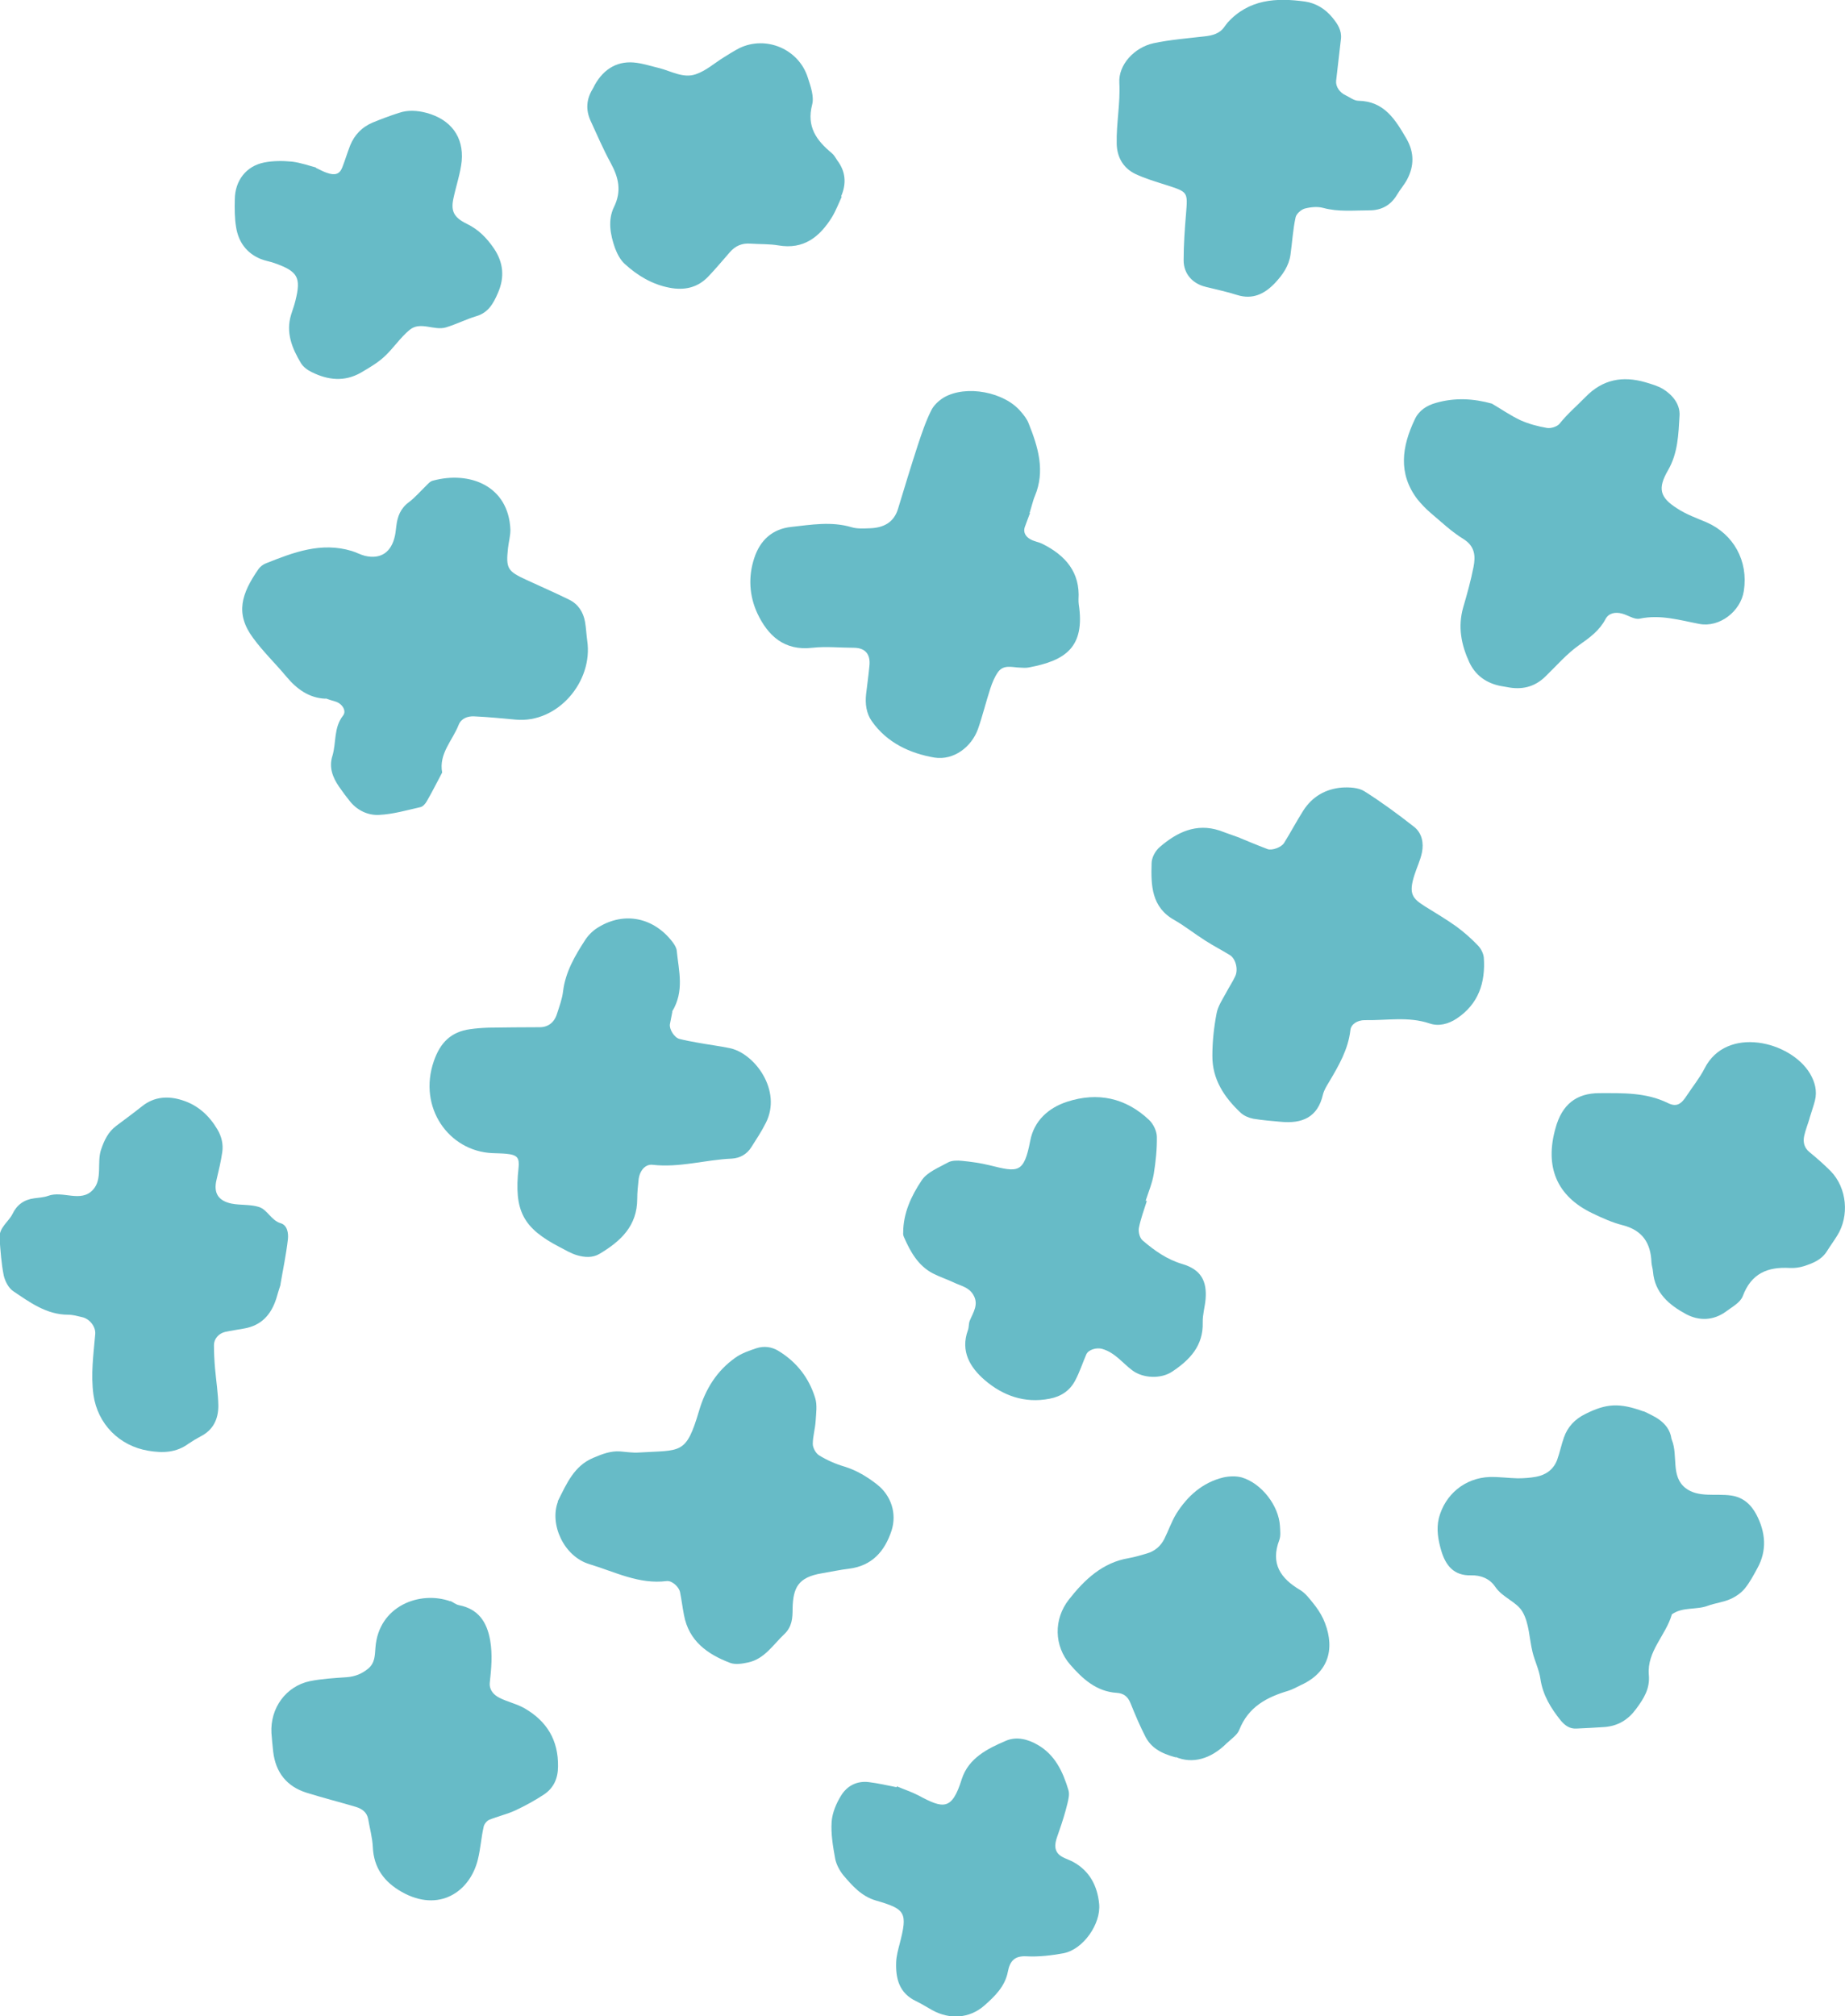
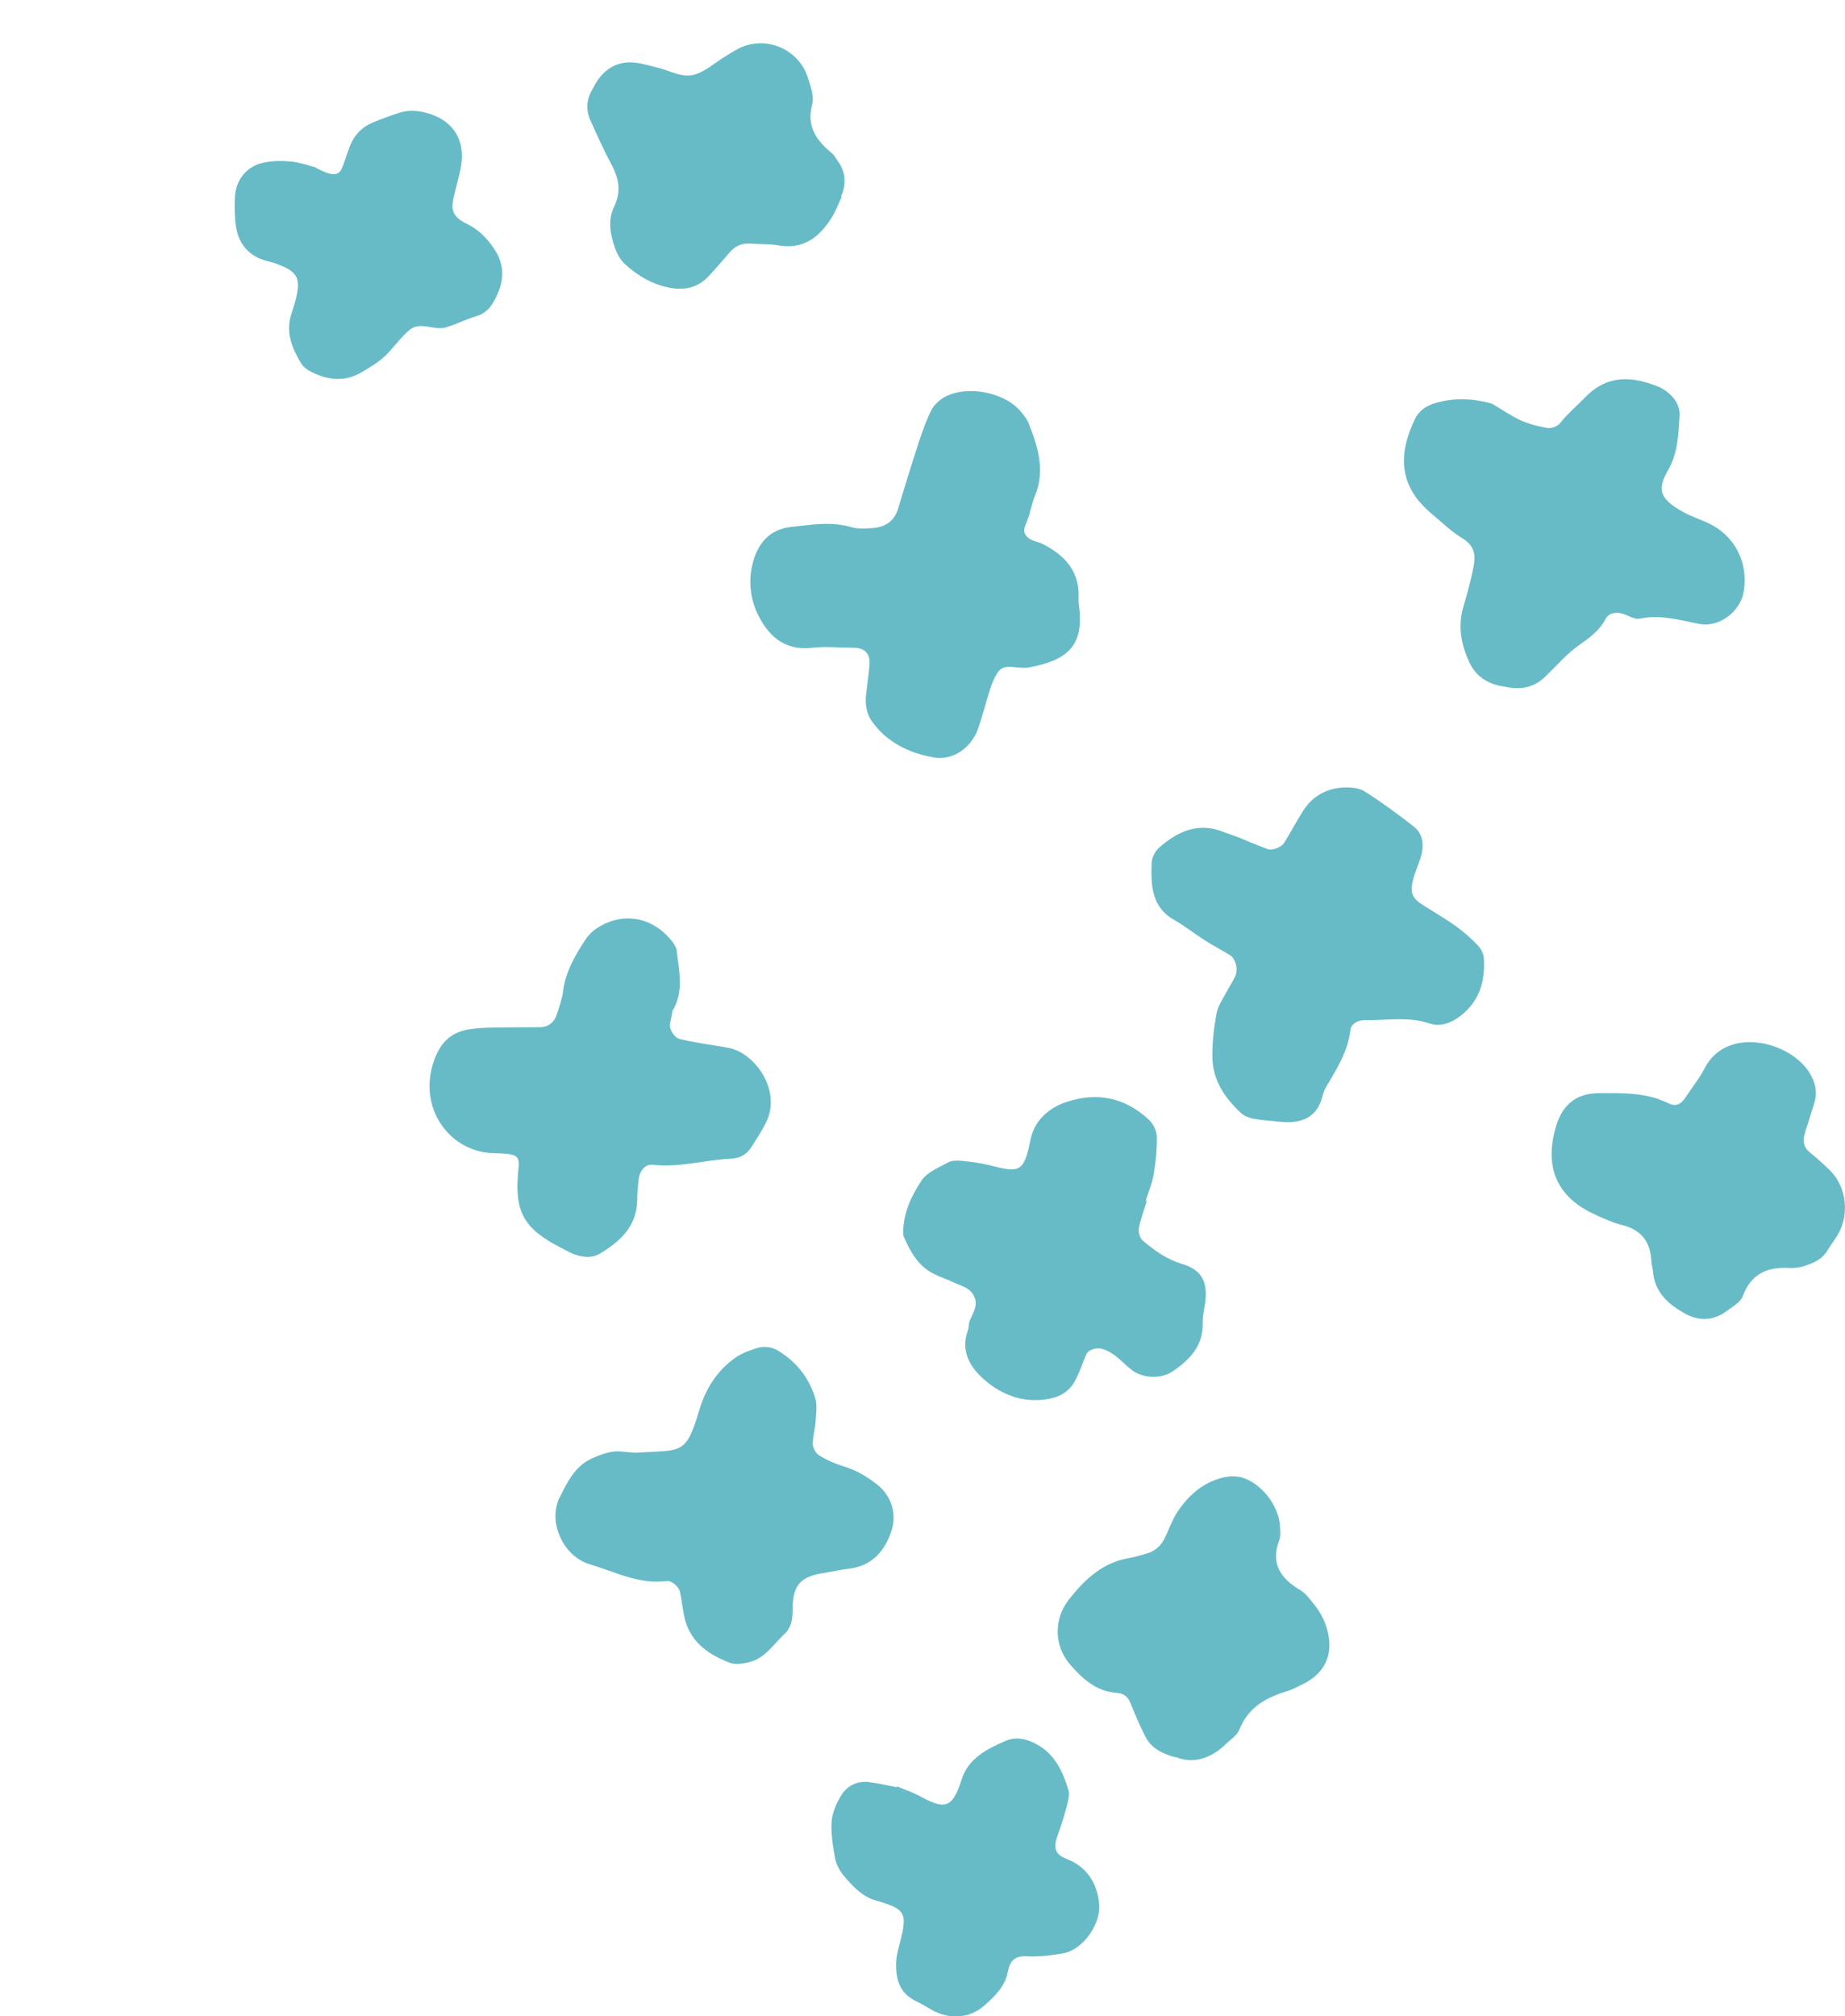
<svg xmlns="http://www.w3.org/2000/svg" width="238" height="260" viewBox="0 0 238 260" fill="none">
  <g clip-path="url(#clip0_5072_132)">
    <path fill-rule="evenodd" clip-rule="evenodd" d="M132.87 66.166C132.87 66.166 132.53 67.047 132.191 67.986C131.964 68.668 132.332 69.208 132.87 69.521C133.38 69.834 134.002 69.891 134.54 70.175C137.456 71.653 139.352 73.814 139.126 77.312C139.126 77.511 139.126 77.71 139.154 77.909C140.003 83.482 137.427 85.188 132.757 86.07C132.361 86.155 131.964 86.126 131.568 86.098C130.577 86.07 129.502 85.671 128.766 86.638C128.313 87.264 128.001 88.031 127.747 88.799C127.181 90.534 126.756 92.297 126.162 94.003C125.341 96.306 123.048 98.097 120.529 97.699C117.387 97.159 114.414 95.794 112.461 93.007C111.754 92.012 111.584 90.761 111.725 89.51C111.867 88.316 112.037 87.093 112.15 85.899C112.32 84.364 111.612 83.567 110.197 83.539C108.385 83.539 106.573 83.34 104.79 83.539C101.167 83.965 99.044 81.975 97.685 79.075C96.666 76.857 96.496 74.412 97.289 71.995C98.053 69.635 99.667 68.213 102.044 67.957C104.62 67.673 107.225 67.218 109.829 67.986C110.565 68.213 111.414 68.156 112.206 68.128C113.933 68.071 115.32 67.417 115.858 65.569C116.679 62.867 117.5 60.166 118.377 57.465C118.887 55.93 119.396 54.394 120.104 52.972C120.415 52.29 121.095 51.664 121.746 51.266C124.633 49.589 129.615 50.556 131.71 53.115C132.106 53.57 132.502 54.081 132.7 54.622C133.917 57.664 134.852 60.735 133.493 63.976C133.323 64.346 133.238 64.744 132.813 66.166H132.87Z" fill="#67BBC7" />
-     <path fill-rule="evenodd" clip-rule="evenodd" d="M41.978 90.107C39.912 90.022 38.327 88.913 36.968 87.292C35.553 85.586 33.939 84.051 32.637 82.259C30.316 79.132 31.137 76.573 33.345 73.388C33.571 73.075 33.939 72.791 34.307 72.649C37.874 71.227 41.441 69.862 45.375 71.056C45.941 71.227 46.507 71.54 47.074 71.682C49.112 72.165 50.499 71.227 50.952 69.066C51.036 68.668 51.065 68.27 51.121 67.872C51.263 66.621 51.659 65.569 52.735 64.772C53.527 64.175 54.178 63.408 54.914 62.697C55.197 62.413 55.48 62.071 55.849 61.986C60.576 60.706 65.614 62.64 65.841 68.327C65.841 69.123 65.614 69.919 65.529 70.715C65.246 73.331 65.473 73.672 67.964 74.81C69.803 75.663 71.643 76.459 73.427 77.34C74.587 77.909 75.238 78.933 75.465 80.184C75.606 80.98 75.635 81.776 75.748 82.601C76.54 87.889 71.955 93.292 66.548 92.808C64.737 92.638 62.953 92.467 61.142 92.382C60.321 92.353 59.5 92.638 59.16 93.491C58.368 95.51 56.584 97.187 57.037 99.633C56.386 100.855 55.764 102.106 55.056 103.329C54.886 103.642 54.546 104.04 54.207 104.097C52.452 104.495 50.697 105.007 48.913 105.092C47.526 105.177 46.139 104.552 45.177 103.386C44.667 102.76 44.186 102.106 43.733 101.452C42.913 100.258 42.403 98.95 42.884 97.472C43.394 95.766 43.026 93.861 44.243 92.297C44.752 91.671 44.13 90.733 43.28 90.477C42.884 90.363 42.516 90.249 42.035 90.079L41.978 90.107Z" fill="#67BBC7" />
    <path fill-rule="evenodd" clip-rule="evenodd" d="M192.512 52.091C193.729 52.802 194.861 53.598 196.135 54.195C197.211 54.678 198.399 54.991 199.56 55.19C200.069 55.276 200.862 55.02 201.173 54.65C202.192 53.37 203.41 52.347 204.514 51.209C206.75 48.906 209.326 48.452 212.269 49.304C213.034 49.532 213.826 49.759 214.506 50.157C215.751 50.925 216.742 52.119 216.657 53.598C216.515 55.986 216.459 58.403 215.185 60.621C213.798 63.01 214.109 64.147 216.346 65.569C217.506 66.336 218.865 66.82 220.139 67.36C223.649 68.895 225.545 72.364 224.951 76.203C224.554 78.847 221.809 80.951 219.233 80.468C216.685 79.985 214.194 79.217 211.505 79.786C210.826 79.928 210.005 79.331 209.241 79.132C208.392 78.904 207.542 79.046 207.118 79.814C206.353 81.293 205.108 82.203 203.778 83.141C202.136 84.278 200.805 85.842 199.362 87.235C197.946 88.629 196.276 88.998 194.352 88.6C193.955 88.515 193.559 88.487 193.163 88.373C191.521 87.946 190.275 86.98 189.539 85.416C188.492 83.141 188.039 80.838 188.747 78.335C189.256 76.601 189.738 74.867 190.077 73.132C190.36 71.71 190.275 70.431 188.747 69.493C187.218 68.554 185.888 67.275 184.501 66.109C183.907 65.597 183.34 65 182.831 64.374C180.312 61.048 180.849 57.579 182.491 54.11C183.029 52.944 184.02 52.29 185.265 51.949C187.671 51.266 190.049 51.38 192.483 52.063L192.512 52.091Z" fill="#67BBC7" />
    <path fill-rule="evenodd" clip-rule="evenodd" d="M159.903 108.049C160.525 108.305 161.997 108.93 163.498 109.499C164.064 109.727 165.309 109.272 165.649 108.703C166.498 107.338 167.262 105.888 168.112 104.552C169.272 102.732 170.999 101.737 173.122 101.566C174.084 101.509 175.245 101.566 176.009 102.049C178.217 103.443 180.34 105.007 182.406 106.627C183.425 107.423 183.68 108.703 183.425 109.954C183.227 110.921 182.774 111.859 182.463 112.826C181.67 115.3 182.208 115.868 183.822 116.892C185.18 117.745 186.596 118.57 187.898 119.508C188.86 120.219 189.766 121.015 190.615 121.896C191.011 122.294 191.351 122.92 191.408 123.489C191.634 126.73 190.728 129.488 187.898 131.365C186.822 132.076 185.577 132.388 184.416 131.99C181.642 131.052 178.84 131.621 176.037 131.564C175.103 131.564 174.282 132.076 174.197 132.843C173.914 135.346 172.697 137.421 171.452 139.525C171.14 140.037 170.801 140.577 170.659 141.146C169.98 144.132 167.942 144.928 165.224 144.672C164.035 144.558 162.818 144.473 161.658 144.274C161.092 144.16 160.469 143.904 160.044 143.506C157.921 141.516 156.364 139.184 156.393 136.142C156.393 134.322 156.591 132.502 156.931 130.711C157.1 129.773 157.695 128.891 158.176 128.01C158.544 127.299 158.997 126.645 159.337 125.906C159.761 125.024 159.393 123.631 158.657 123.176C157.638 122.55 156.534 121.982 155.515 121.328C154.157 120.475 152.883 119.451 151.496 118.655C148.524 117.006 148.467 114.162 148.552 111.347C148.552 110.608 149.033 109.727 149.599 109.243C151.807 107.338 154.298 106.115 157.327 107.111C157.893 107.31 158.459 107.537 159.931 108.049H159.903Z" fill="#67BBC7" />
    <path fill-rule="evenodd" clip-rule="evenodd" d="M86.731 130.483C86.646 130.91 86.533 131.479 86.419 132.076C86.306 132.73 86.986 133.81 87.636 133.981C88.401 134.18 89.193 134.322 89.986 134.464C91.373 134.72 92.76 134.891 94.147 135.175C97.374 135.857 100.912 140.663 98.789 144.814C98.251 145.895 97.572 146.918 96.921 147.942C96.355 148.852 95.449 149.363 94.402 149.42C91.005 149.563 87.665 150.615 84.183 150.217C83.221 150.103 82.485 151.013 82.372 152.178C82.287 152.975 82.202 153.799 82.202 154.595C82.202 158.121 80.05 160.083 77.333 161.704C76.427 162.244 75.38 162.159 74.418 161.874C73.653 161.647 72.945 161.22 72.238 160.851C67.454 158.377 66.293 156.159 66.888 150.643C67.029 149.307 66.746 148.937 65.303 148.795C64.708 148.738 64.086 148.738 63.491 148.71C57.886 148.454 53.895 142.824 55.962 136.853C56.783 134.464 58.17 133.071 60.632 132.73C61.425 132.616 62.217 132.559 63.01 132.531C65.218 132.502 67.426 132.474 69.634 132.474C70.681 132.474 71.502 131.877 71.842 130.768C72.153 129.801 72.521 128.834 72.634 127.839C72.945 125.337 74.163 123.261 75.493 121.214C75.918 120.56 76.54 119.963 77.22 119.565C80.588 117.517 84.381 118.342 86.787 121.527C87.014 121.839 87.269 122.238 87.297 122.607C87.552 125.195 88.316 127.811 86.702 130.455L86.731 130.483Z" fill="#67BBC7" />
-     <path fill-rule="evenodd" clip-rule="evenodd" d="M212.043 182.006C212.213 182.091 212.977 182.432 213.657 182.83C214.534 183.371 215.242 184.081 215.525 185.105C215.581 185.304 215.581 185.503 215.666 185.702C216.487 187.721 215.496 190.394 217.421 191.901C219.063 193.18 221.328 192.583 223.309 192.867C224.866 193.095 225.857 194.005 226.564 195.313C227.753 197.588 227.98 199.948 226.677 202.279C226.196 203.161 225.715 204.07 225.092 204.838C224.611 205.435 223.903 205.919 223.196 206.231C222.29 206.629 221.243 206.743 220.309 207.084C218.808 207.653 217.053 207.198 215.666 208.193C214.902 210.895 212.439 212.942 212.694 215.984C212.864 217.776 212.043 219.055 211.052 220.392C210.033 221.785 208.731 222.581 207.005 222.723C205.816 222.808 204.598 222.865 203.381 222.922C202.504 222.979 201.909 222.553 201.343 221.899C200.069 220.306 199.022 218.629 198.711 216.525C198.541 215.33 197.975 214.221 197.692 213.056C197.267 211.321 197.267 209.331 196.39 207.852C195.654 206.573 193.814 206.032 192.88 204.639C192.144 203.559 191.011 203.132 189.738 203.161C187.53 203.217 186.482 201.881 185.916 199.976C185.52 198.611 185.265 197.218 185.605 195.796C186.397 192.725 188.973 190.593 192.172 190.479C193.361 190.451 194.578 190.621 195.767 190.65C196.559 190.65 197.38 190.593 198.145 190.451C199.39 190.223 200.381 189.541 200.862 188.29C201.202 187.351 201.4 186.356 201.74 185.389C202.221 183.996 203.183 183.001 204.514 182.347C207.203 181.011 208.844 180.868 212.043 182.034V182.006Z" fill="#67BBC7" />
    <path fill-rule="evenodd" clip-rule="evenodd" d="M147.929 154.908C147.561 156.074 147.137 157.211 146.91 158.377C146.825 158.889 147.023 159.657 147.391 159.969C148.92 161.277 150.505 162.415 152.515 163.012C154.921 163.723 155.713 165.201 155.515 167.561C155.43 168.556 155.119 169.552 155.147 170.547C155.232 173.561 153.477 175.381 151.213 176.888C149.769 177.854 147.476 177.769 146.089 176.745C144.815 175.807 143.853 174.442 142.183 173.959C141.504 173.76 140.4 174.016 140.117 174.698C139.635 175.807 139.267 176.973 138.701 178.025C138.022 179.333 136.89 180.101 135.389 180.385C132.162 181.01 129.36 179.987 127.011 177.968C125.142 176.347 123.869 174.272 124.859 171.542C125.001 171.172 124.944 170.717 125.086 170.348C125.539 169.239 126.303 168.215 125.539 166.964C124.973 165.997 123.925 165.827 123.048 165.4C122.142 164.974 121.18 164.661 120.302 164.206C118.434 163.211 117.443 161.448 116.622 159.571C116.537 159.401 116.481 159.173 116.509 158.974C116.509 156.444 117.556 154.226 118.887 152.235C119.594 151.155 121.095 150.586 122.312 149.904C122.793 149.648 123.501 149.648 124.067 149.705C125.256 149.818 126.473 149.989 127.633 150.273C131.313 151.183 132.078 151.382 132.898 147.117C133.38 144.558 135.22 142.881 137.654 142.084C141.588 140.805 145.212 141.573 148.24 144.444C148.778 144.956 149.203 145.838 149.231 146.577C149.26 148.169 149.09 149.79 148.835 151.382C148.637 152.577 148.156 153.714 147.788 154.851H147.873L147.929 154.908Z" fill="#67BBC7" />
-     <path fill-rule="evenodd" clip-rule="evenodd" d="M36.204 165.628C35.977 166.31 35.807 166.907 35.638 167.476C34.958 169.58 33.685 170.973 31.42 171.343C30.628 171.485 29.835 171.599 29.042 171.769C28.193 171.968 27.599 172.679 27.599 173.475C27.599 174.471 27.655 175.494 27.74 176.489C27.882 178.082 28.137 179.674 28.165 181.295C28.165 183.001 27.514 184.423 25.872 185.247C25.334 185.531 24.825 185.844 24.315 186.185C22.73 187.351 21.003 187.408 19.135 187.095C15.37 186.47 12.596 183.626 12.059 179.902C11.691 177.257 12.059 174.67 12.285 172.054C12.37 171.087 11.549 170.063 10.587 169.864C9.992 169.722 9.398 169.552 8.803 169.552C6.001 169.552 3.85 167.959 1.698 166.509C1.104 166.111 0.651 165.23 0.481 164.49C0.17 162.926 0.057 161.277 -0.057 159.685C-0.142 158.32 1.076 157.609 1.613 156.557C2.18 155.363 3.114 154.709 4.416 154.538C5.01 154.453 5.633 154.425 6.199 154.226C8.096 153.515 10.417 155.136 11.974 153.458C13.276 152.065 12.455 149.932 13.049 148.226C13.445 147.06 13.955 145.98 14.974 145.212C16.106 144.359 17.239 143.535 18.343 142.653C19.928 141.402 21.711 141.317 23.494 141.885C25.504 142.511 26.976 143.847 28.052 145.667C28.589 146.577 28.816 147.572 28.674 148.567C28.505 149.762 28.221 150.927 27.938 152.122C27.485 153.941 28.25 154.88 29.863 155.221C31.024 155.448 32.269 155.306 33.373 155.647C34.505 155.989 34.958 157.382 36.204 157.752C37.081 158.007 37.223 159.059 37.138 159.827C36.911 161.818 36.487 163.808 36.175 165.656L36.204 165.628Z" fill="#67BBC7" />
    <path fill-rule="evenodd" clip-rule="evenodd" d="M71.927 193.664C73.115 191.275 74.078 189.029 76.54 188.005C77.673 187.522 78.777 187.095 79.994 187.181C80.786 187.238 81.607 187.38 82.4 187.323C87.891 186.982 88.486 187.664 90.184 181.92C91.005 179.134 92.477 176.774 94.855 175.096C95.647 174.528 96.638 174.186 97.572 173.874C98.563 173.561 99.553 173.675 100.459 174.243C102.78 175.665 104.366 177.712 105.158 180.3C105.441 181.21 105.271 182.29 105.215 183.257C105.158 184.252 104.847 185.247 104.847 186.214C104.847 186.726 105.243 187.437 105.668 187.692C106.687 188.318 107.791 188.801 108.951 189.143C110.508 189.626 111.867 190.451 113.141 191.446C114.952 192.867 115.716 195.171 115.009 197.388C114.131 200.061 112.49 201.938 109.517 202.308C108.329 202.45 107.168 202.706 105.979 202.905C102.979 203.416 102.299 204.724 102.243 207.454C102.243 208.648 102.186 209.786 101.167 210.752C99.723 212.117 98.619 213.937 96.525 214.392C95.76 214.563 94.855 214.705 94.175 214.449C91.26 213.34 88.854 211.634 88.231 208.279C88.033 207.283 87.92 206.288 87.722 205.322C87.58 204.639 86.674 203.815 85.995 203.9C82.428 204.355 79.314 202.706 76.088 201.739C72.691 200.744 70.851 196.507 71.983 193.635L71.927 193.664Z" fill="#67BBC7" />
-     <path fill-rule="evenodd" clip-rule="evenodd" d="M155.544 36.993C153.817 36.594 152.685 35.286 152.685 33.581C152.685 31.562 152.826 29.571 152.996 27.552C153.222 24.738 153.251 24.766 150.42 23.856C149.09 23.43 147.731 23.032 146.457 22.434C144.872 21.667 144.079 20.245 144.051 18.511C143.995 15.895 144.532 13.335 144.391 10.691C144.249 8.331 146.344 6.113 148.807 5.573C150.958 5.118 153.166 4.947 155.374 4.692C156.393 4.578 157.355 4.35 157.978 3.412C158.091 3.241 158.233 3.099 158.346 2.929C161.092 -0.114 164.658 -0.313 168.338 0.199C169.725 0.398 170.97 1.137 171.905 2.303C172.556 3.099 173.093 3.924 172.98 5.004C172.782 6.796 172.556 8.615 172.358 10.407C172.273 11.146 172.81 11.942 173.575 12.284C174.112 12.539 174.679 12.994 175.216 12.994C178.585 13.051 180 15.44 181.444 17.913C182.435 19.648 182.435 21.382 181.529 23.117C181.161 23.828 180.595 24.453 180.198 25.136C179.406 26.472 178.189 27.126 176.688 27.126C174.679 27.126 172.669 27.354 170.687 26.813C169.951 26.614 169.074 26.7 168.31 26.898C167.828 27.041 167.206 27.581 167.121 28.064C166.781 29.628 166.696 31.249 166.47 32.841C166.272 34.291 165.451 35.457 164.46 36.509C163.13 37.902 161.601 38.67 159.591 38.045C158.261 37.618 156.874 37.334 155.515 36.993H155.544Z" fill="#67BBC7" />
    <path fill-rule="evenodd" clip-rule="evenodd" d="M233.443 144.189C233.216 144.956 232.905 145.724 232.735 146.492C232.565 147.316 232.735 148.056 233.471 148.624C234.405 149.392 235.311 150.188 236.16 151.041C238.255 153.202 238.594 156.813 236.981 159.372C236.556 160.055 236.075 160.709 235.651 161.391C234.943 162.5 233.811 162.927 232.678 163.296C232.112 163.467 231.49 163.552 230.895 163.524C228.036 163.353 225.913 164.206 224.809 167.163C224.498 167.988 223.422 168.556 222.63 169.154C221.016 170.319 219.176 170.376 217.478 169.466C215.327 168.301 213.458 166.737 213.232 164.007C213.204 163.609 213.062 163.211 213.034 162.813C212.949 160.311 211.873 158.661 209.326 158.007C207.967 157.666 206.665 157.069 205.419 156.472C200.777 154.254 199.249 150.444 200.664 145.468C201.485 142.483 203.296 140.976 206.325 140.976C209.297 140.976 212.326 140.862 215.157 142.255C216.261 142.795 216.855 142.426 217.591 141.288C218.355 140.123 219.261 139.014 219.884 137.791C222.686 132.246 230.98 134.237 233.499 138.473C234.122 139.554 234.433 140.691 234.122 141.942C233.924 142.71 233.641 143.478 233.414 144.245L233.443 144.189Z" fill="#67BBC7" />
-     <path fill-rule="evenodd" clip-rule="evenodd" d="M58.085 206.459C58.453 206.63 58.792 206.914 59.16 206.999C61.68 207.483 62.812 209.132 63.236 211.577C63.548 213.425 63.378 215.188 63.18 217.008C63.095 217.946 63.689 218.572 64.397 218.941C65.444 219.482 66.69 219.738 67.709 220.335C70.54 221.984 72.04 224.429 71.983 227.813C71.983 229.348 71.417 230.599 70.171 231.424C69.011 232.192 67.766 232.874 66.492 233.471C65.388 233.983 64.199 234.239 63.095 234.694C62.783 234.836 62.444 235.262 62.387 235.604C62.076 236.969 61.991 238.39 61.651 239.783C60.632 243.992 56.613 246.693 51.829 243.992C49.565 242.712 48.206 240.892 48.093 238.191C48.036 236.997 47.696 235.803 47.498 234.609C47.328 233.699 46.706 233.272 45.885 233.016C43.762 232.391 41.639 231.85 39.544 231.196C36.996 230.4 35.553 228.581 35.241 225.908C35.157 225.112 35.072 224.315 35.015 223.491C34.845 220.278 36.883 217.463 39.969 216.809C41.526 216.496 43.139 216.411 44.752 216.297C45.8 216.212 46.677 215.871 47.498 215.188C48.376 214.449 48.347 213.511 48.432 212.487C48.828 207.113 54.15 205.094 58.113 206.516L58.085 206.459Z" fill="#67BBC7" />
    <path fill-rule="evenodd" clip-rule="evenodd" d="M151.694 226.647C149.656 226.107 148.495 225.339 147.788 224.031C147.052 222.609 146.429 221.131 145.834 219.652C145.495 218.799 144.957 218.373 144.051 218.316C141.419 218.145 139.635 216.496 138.05 214.676C135.956 212.259 135.899 208.819 137.88 206.288C139.89 203.729 142.211 201.511 145.608 200.943C146.401 200.801 147.165 200.573 147.929 200.346C148.948 200.061 149.712 199.407 150.194 198.469C150.731 197.388 151.128 196.223 151.75 195.199C153.194 192.924 155.119 191.19 157.808 190.536C158.572 190.365 159.45 190.337 160.186 190.536C162.762 191.304 164.97 194.204 165.111 196.82C165.139 197.417 165.224 198.071 165.026 198.611C163.866 201.654 165.196 203.559 167.687 205.037C168.366 205.435 168.876 206.118 169.385 206.743C169.895 207.369 170.348 208.051 170.687 208.762C172.131 211.947 171.876 215.472 167.8 217.321C167.262 217.577 166.725 217.889 166.158 218.06C163.384 218.885 161.035 220.136 159.874 223.064C159.62 223.747 158.827 224.259 158.233 224.827C156.166 226.874 153.817 227.5 151.666 226.59L151.694 226.647Z" fill="#67BBC7" />
    <path fill-rule="evenodd" clip-rule="evenodd" d="M115.688 230.372C116.622 230.77 117.585 231.083 118.462 231.538C121.689 233.272 122.793 233.528 124.067 229.434C124.944 226.732 127.379 225.51 129.785 224.486C131.143 223.917 132.587 224.287 133.861 225.026C136.097 226.306 137.116 228.495 137.824 230.855C137.994 231.395 137.824 232.049 137.682 232.647C137.399 233.812 137.031 234.978 136.635 236.115C136.324 237.082 135.786 238.106 136.437 238.987C136.861 239.556 137.767 239.755 138.446 240.125C140.569 241.29 141.56 243.224 141.787 245.527C142.041 248.115 139.72 251.413 137.201 251.896C135.644 252.181 134.002 252.38 132.417 252.294C130.832 252.209 130.266 252.948 130.011 254.285C129.643 256.19 128.313 257.469 126.954 258.664C125.058 260.313 122.51 260.483 120.245 259.232C119.538 258.834 118.858 258.408 118.151 258.066C116 257.043 115.518 255.166 115.603 253.034C115.632 252.238 115.858 251.441 116.056 250.674C117.103 246.636 116.82 246.21 112.999 245.101C111.131 244.56 109.942 243.196 108.781 241.831C108.3 241.234 107.876 240.437 107.734 239.698C107.451 238.134 107.168 236.485 107.281 234.921C107.366 233.784 107.876 232.561 108.498 231.566C109.263 230.315 110.536 229.633 112.093 229.832C113.282 229.974 114.471 230.258 115.66 230.486L115.688 230.372Z" fill="#67BBC7" />
    <path fill-rule="evenodd" clip-rule="evenodd" d="M40.733 21.638C41.441 21.979 41.809 22.178 42.176 22.292C43.224 22.662 43.818 22.463 44.158 21.581C44.526 20.643 44.809 19.676 45.177 18.738C45.743 17.373 46.706 16.378 48.064 15.809C49.168 15.354 50.3 14.928 51.461 14.558C52.621 14.16 53.839 14.245 55.028 14.558C58.141 15.411 59.84 17.629 59.557 20.785C59.387 22.378 58.849 23.913 58.509 25.505C58.141 27.126 58.453 28.007 60.208 28.86C61.736 29.6 62.783 30.68 63.718 32.045C64.963 33.893 65.105 35.798 64.227 37.789C63.661 39.097 63.01 40.319 61.453 40.774C60.123 41.172 58.849 41.826 57.519 42.224C55.99 42.679 54.235 41.4 52.848 42.537C51.631 43.532 50.725 44.954 49.536 46.035C48.659 46.831 47.583 47.456 46.564 48.053C44.441 49.276 42.29 49.02 40.223 47.996C39.685 47.741 39.148 47.343 38.836 46.859C37.676 44.926 36.827 42.878 37.563 40.547C37.732 39.978 37.959 39.409 38.1 38.812C38.865 35.77 38.44 35.002 35.383 33.922C34.817 33.723 34.222 33.637 33.656 33.41C31.816 32.671 30.769 31.221 30.458 29.315C30.259 28.15 30.259 26.898 30.288 25.704C30.316 23.287 31.76 21.411 34.081 20.956C35.241 20.728 36.459 20.728 37.648 20.842C38.836 20.984 39.997 21.411 40.789 21.61L40.733 21.638Z" fill="#67BBC7" />
    <path fill-rule="evenodd" clip-rule="evenodd" d="M108.583 25.363C108.215 26.159 107.847 27.126 107.338 27.979C105.753 30.538 103.686 32.216 100.403 31.647C99.242 31.448 98.025 31.505 96.808 31.419C95.732 31.334 94.855 31.704 94.147 32.528C93.213 33.581 92.335 34.661 91.345 35.685C89.986 37.106 88.288 37.476 86.363 37.106C84.126 36.68 82.23 35.542 80.588 34.035C80.022 33.524 79.626 32.756 79.343 32.017C78.72 30.282 78.38 28.377 79.201 26.7C80.22 24.624 79.796 22.889 78.777 21.013C77.814 19.25 77.022 17.402 76.172 15.553C75.55 14.16 75.635 12.824 76.427 11.516C76.54 11.345 76.625 11.146 76.71 10.976C77.927 8.786 79.796 7.762 82.145 8.104C83.136 8.246 84.098 8.559 85.061 8.786C86.589 9.184 88.146 10.123 89.731 9.582C91.033 9.156 92.137 8.161 93.326 7.421C94.005 6.995 94.685 6.568 95.392 6.199C98.846 4.549 103.035 6.341 104.196 9.98C104.564 11.118 105.045 12.454 104.762 13.506C104.026 16.349 105.328 18.112 107.281 19.733C107.593 19.989 107.791 20.359 108.017 20.7C109.064 22.093 109.234 23.629 108.498 25.335L108.583 25.363Z" fill="#67BBC7" />
  </g>
  <defs>
    <clipPath id="clip0_5072_132">
      <rect width="238" height="260" fill="white" />
    </clipPath>
  </defs>
</svg>